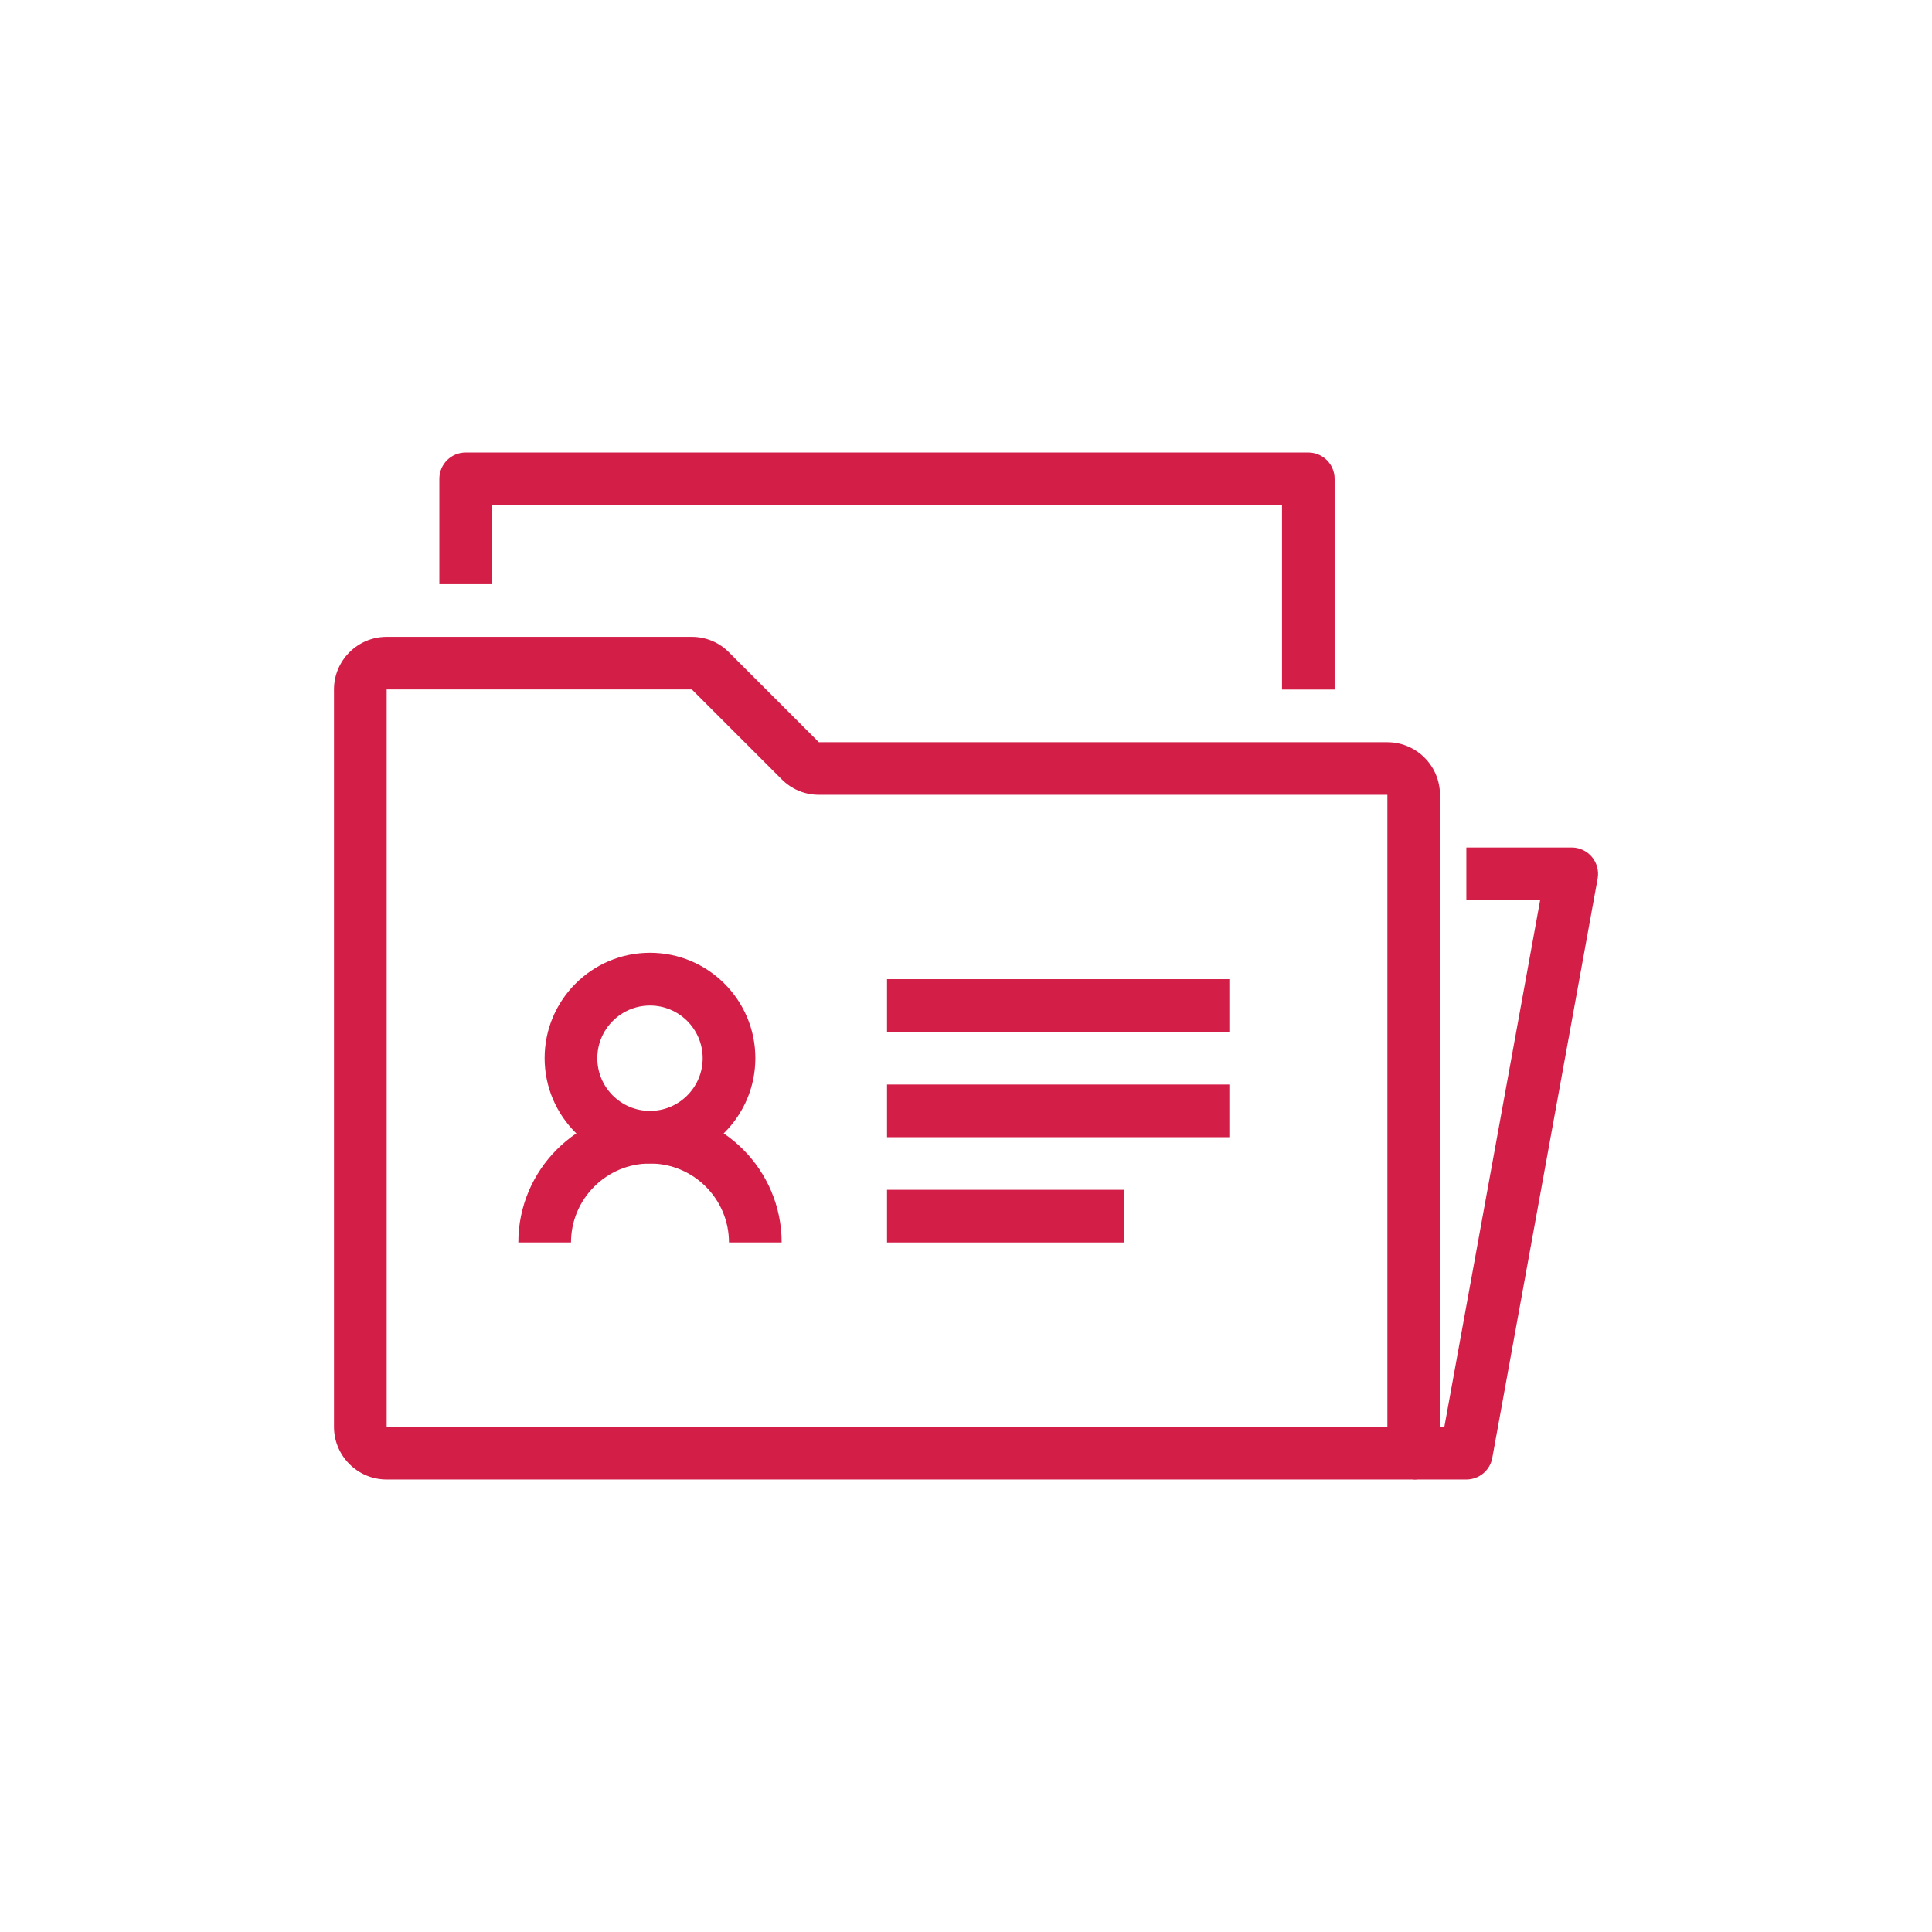
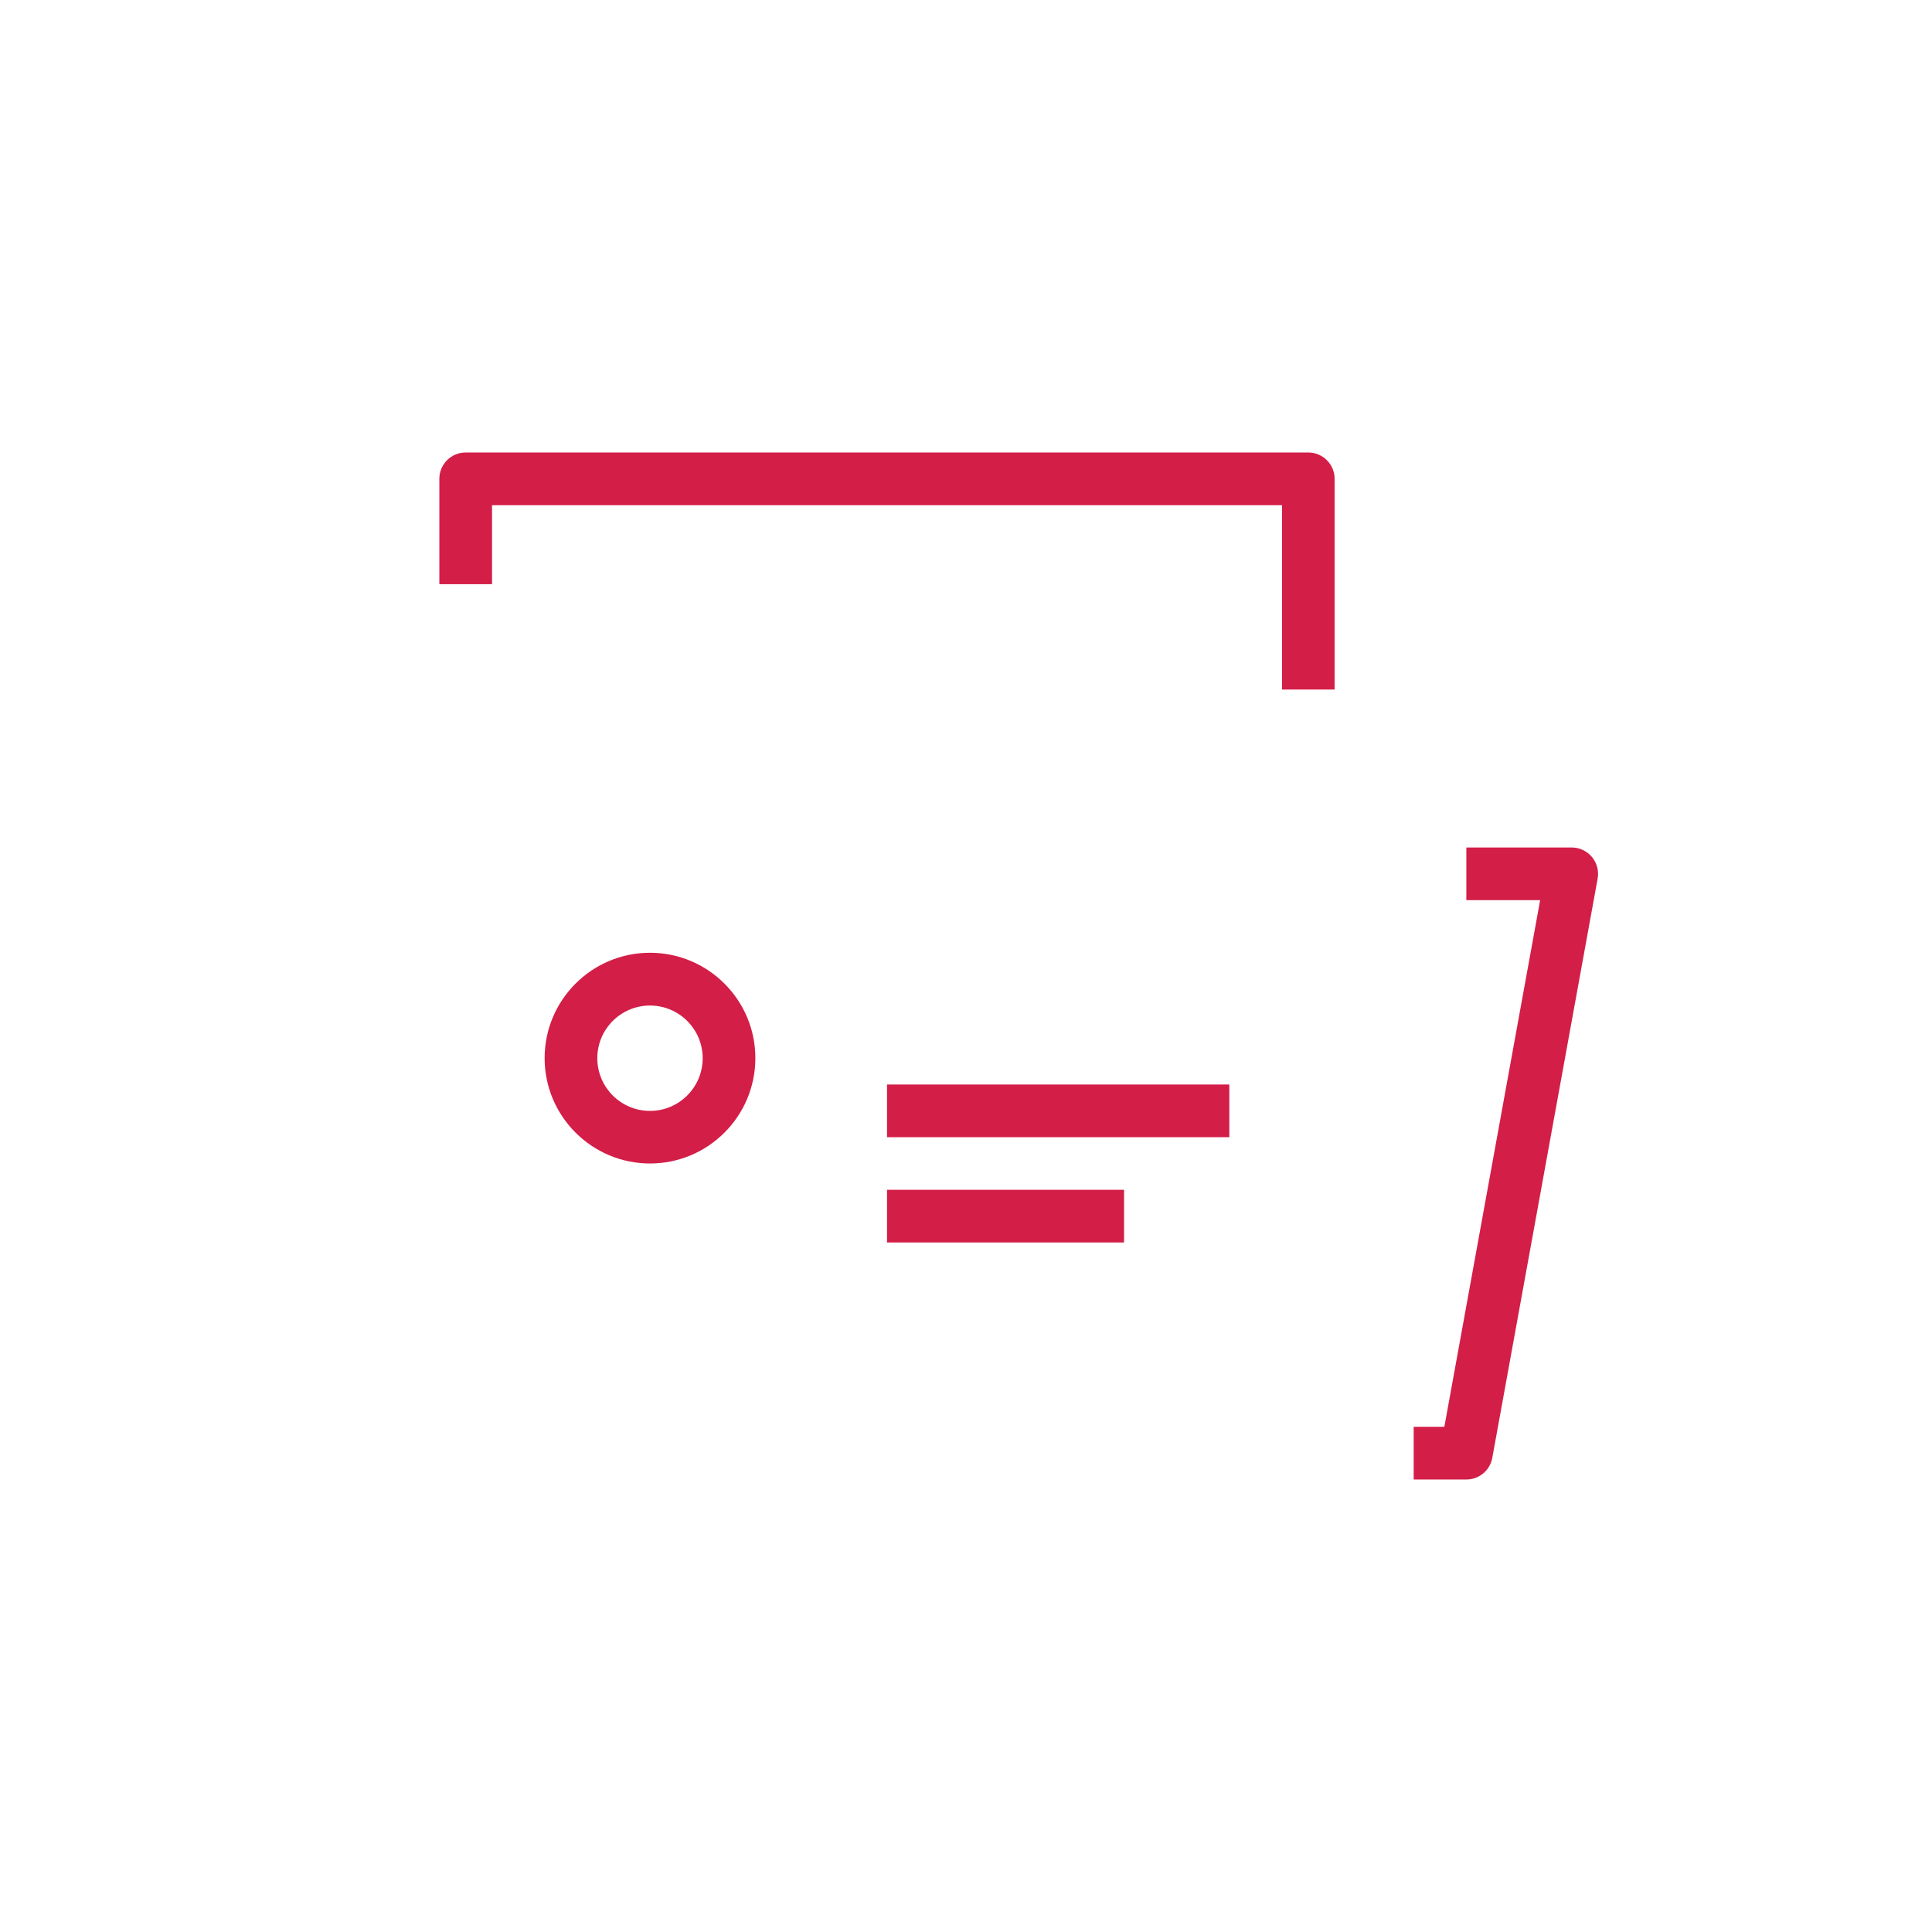
<svg xmlns="http://www.w3.org/2000/svg" id="a" viewBox="0 0 216 216">
  <defs>
    <style>.b{fill:#d31e48;}</style>
  </defs>
-   <path class="b" d="M158.05,165.41H43.23c-3.25,0-5.89-2.64-5.89-5.89V77.09c0-3.25,2.64-5.89,5.89-5.89h34.11c1.57,0,3.05,.61,4.16,1.73l10.05,10.05h63.55c3.25,0,5.89,2.64,5.89,5.89v73.6c0,1.63-1.32,2.94-2.94,2.94ZM43.23,77.09v82.43h111.88V88.86h-63.55c-1.57,0-3.05-.61-4.16-1.73l-10.05-10.05H43.23Z" />
-   <path class="b" d="M87.39,138.91h-5.89c0-4.87-3.96-8.83-8.83-8.83s-8.83,3.96-8.83,8.83h-5.89c0-8.12,6.6-14.72,14.72-14.72s14.72,6.6,14.72,14.72Z" />
  <path class="b" d="M72.67,130.08c-6.49,0-11.78-5.28-11.78-11.78s5.28-11.78,11.78-11.78,11.78,5.28,11.78,11.78-5.28,11.78-11.78,11.78Zm0-17.66c-3.25,0-5.89,2.64-5.89,5.89s2.64,5.89,5.89,5.89,5.89-2.64,5.89-5.89-2.64-5.89-5.89-5.89Z" />
-   <rect class="b" x="99.17" y="109.47" width="38.27" height="5.89" />
  <rect class="b" x="99.17" y="121.25" width="38.27" height="5.89" />
  <rect class="b" x="99.17" y="133.02" width="26.5" height="5.89" />
  <path class="b" d="M149.22,77.09h-5.89v-20.61H55.01v8.83h-5.89v-11.78c0-1.63,1.32-2.94,2.94-2.94h94.21c1.63,0,2.94,1.32,2.94,2.94v23.55Z" />
  <path class="b" d="M163.94,165.41h-5.89v-5.89h3.43l10.71-58.88h-8.25v-5.89h11.78c.87,0,1.7,.39,2.26,1.06s.79,1.55,.64,2.41l-11.78,64.77c-.25,1.4-1.47,2.42-2.9,2.42Z" />
</svg>